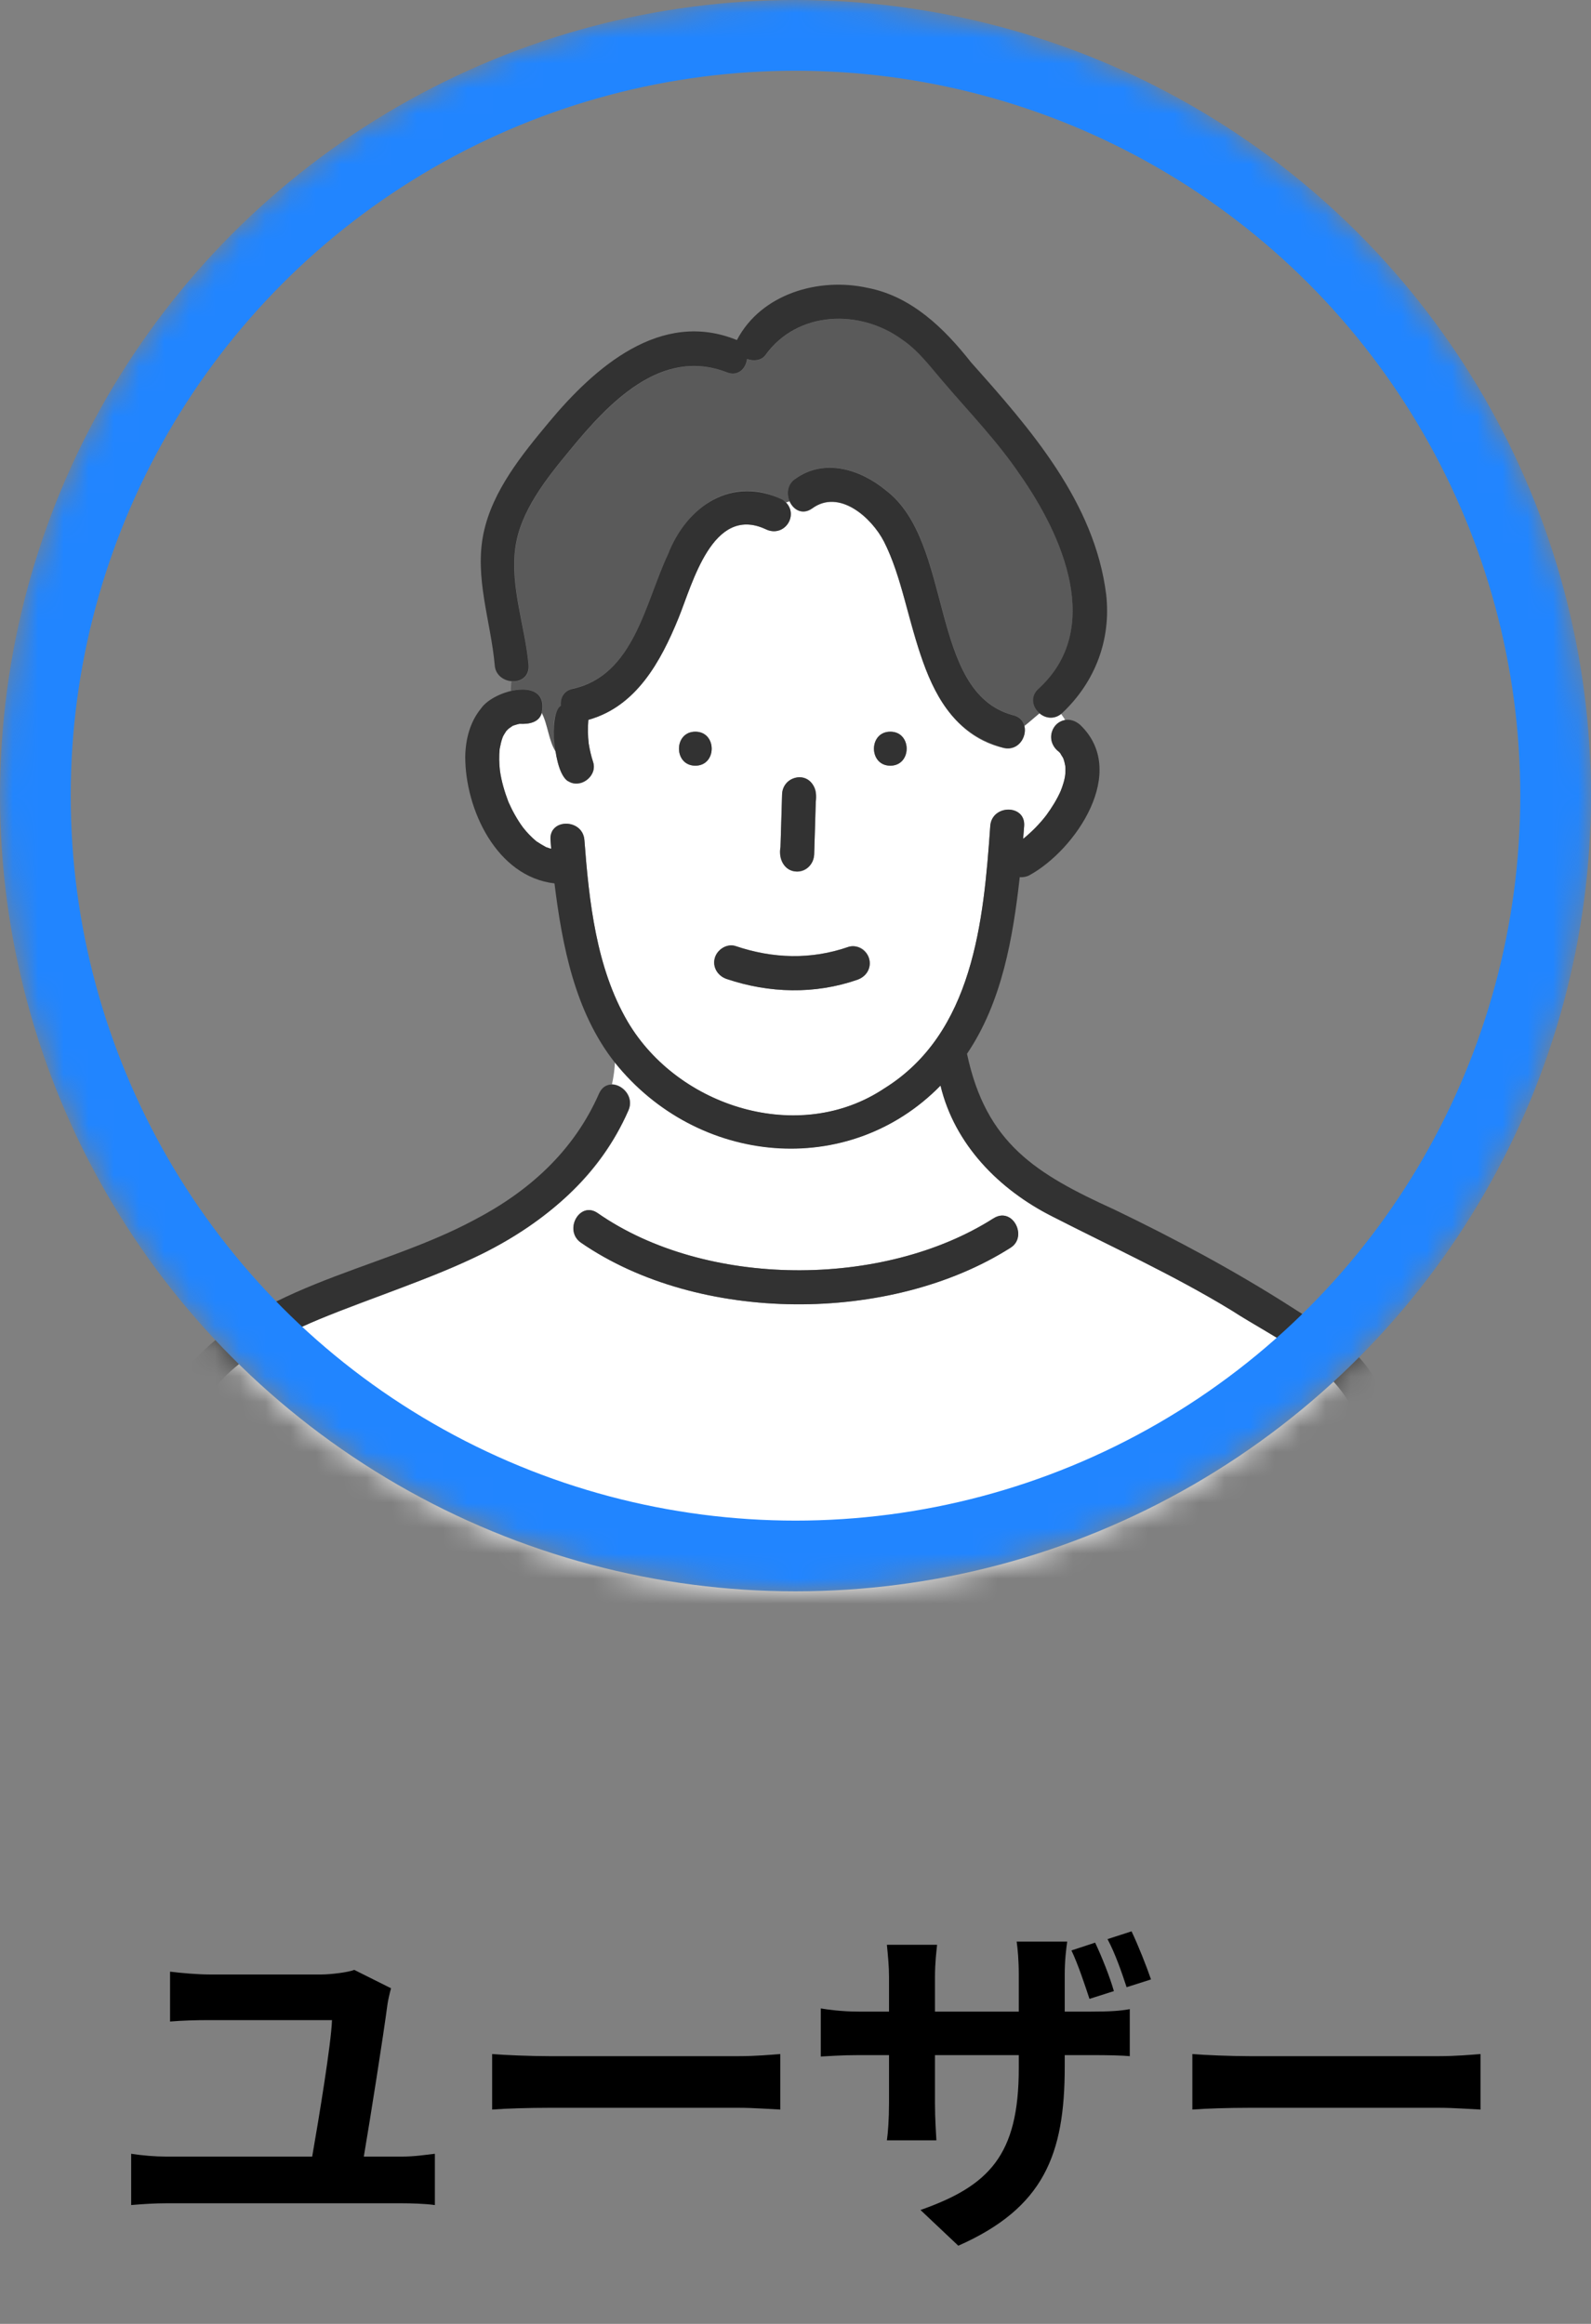
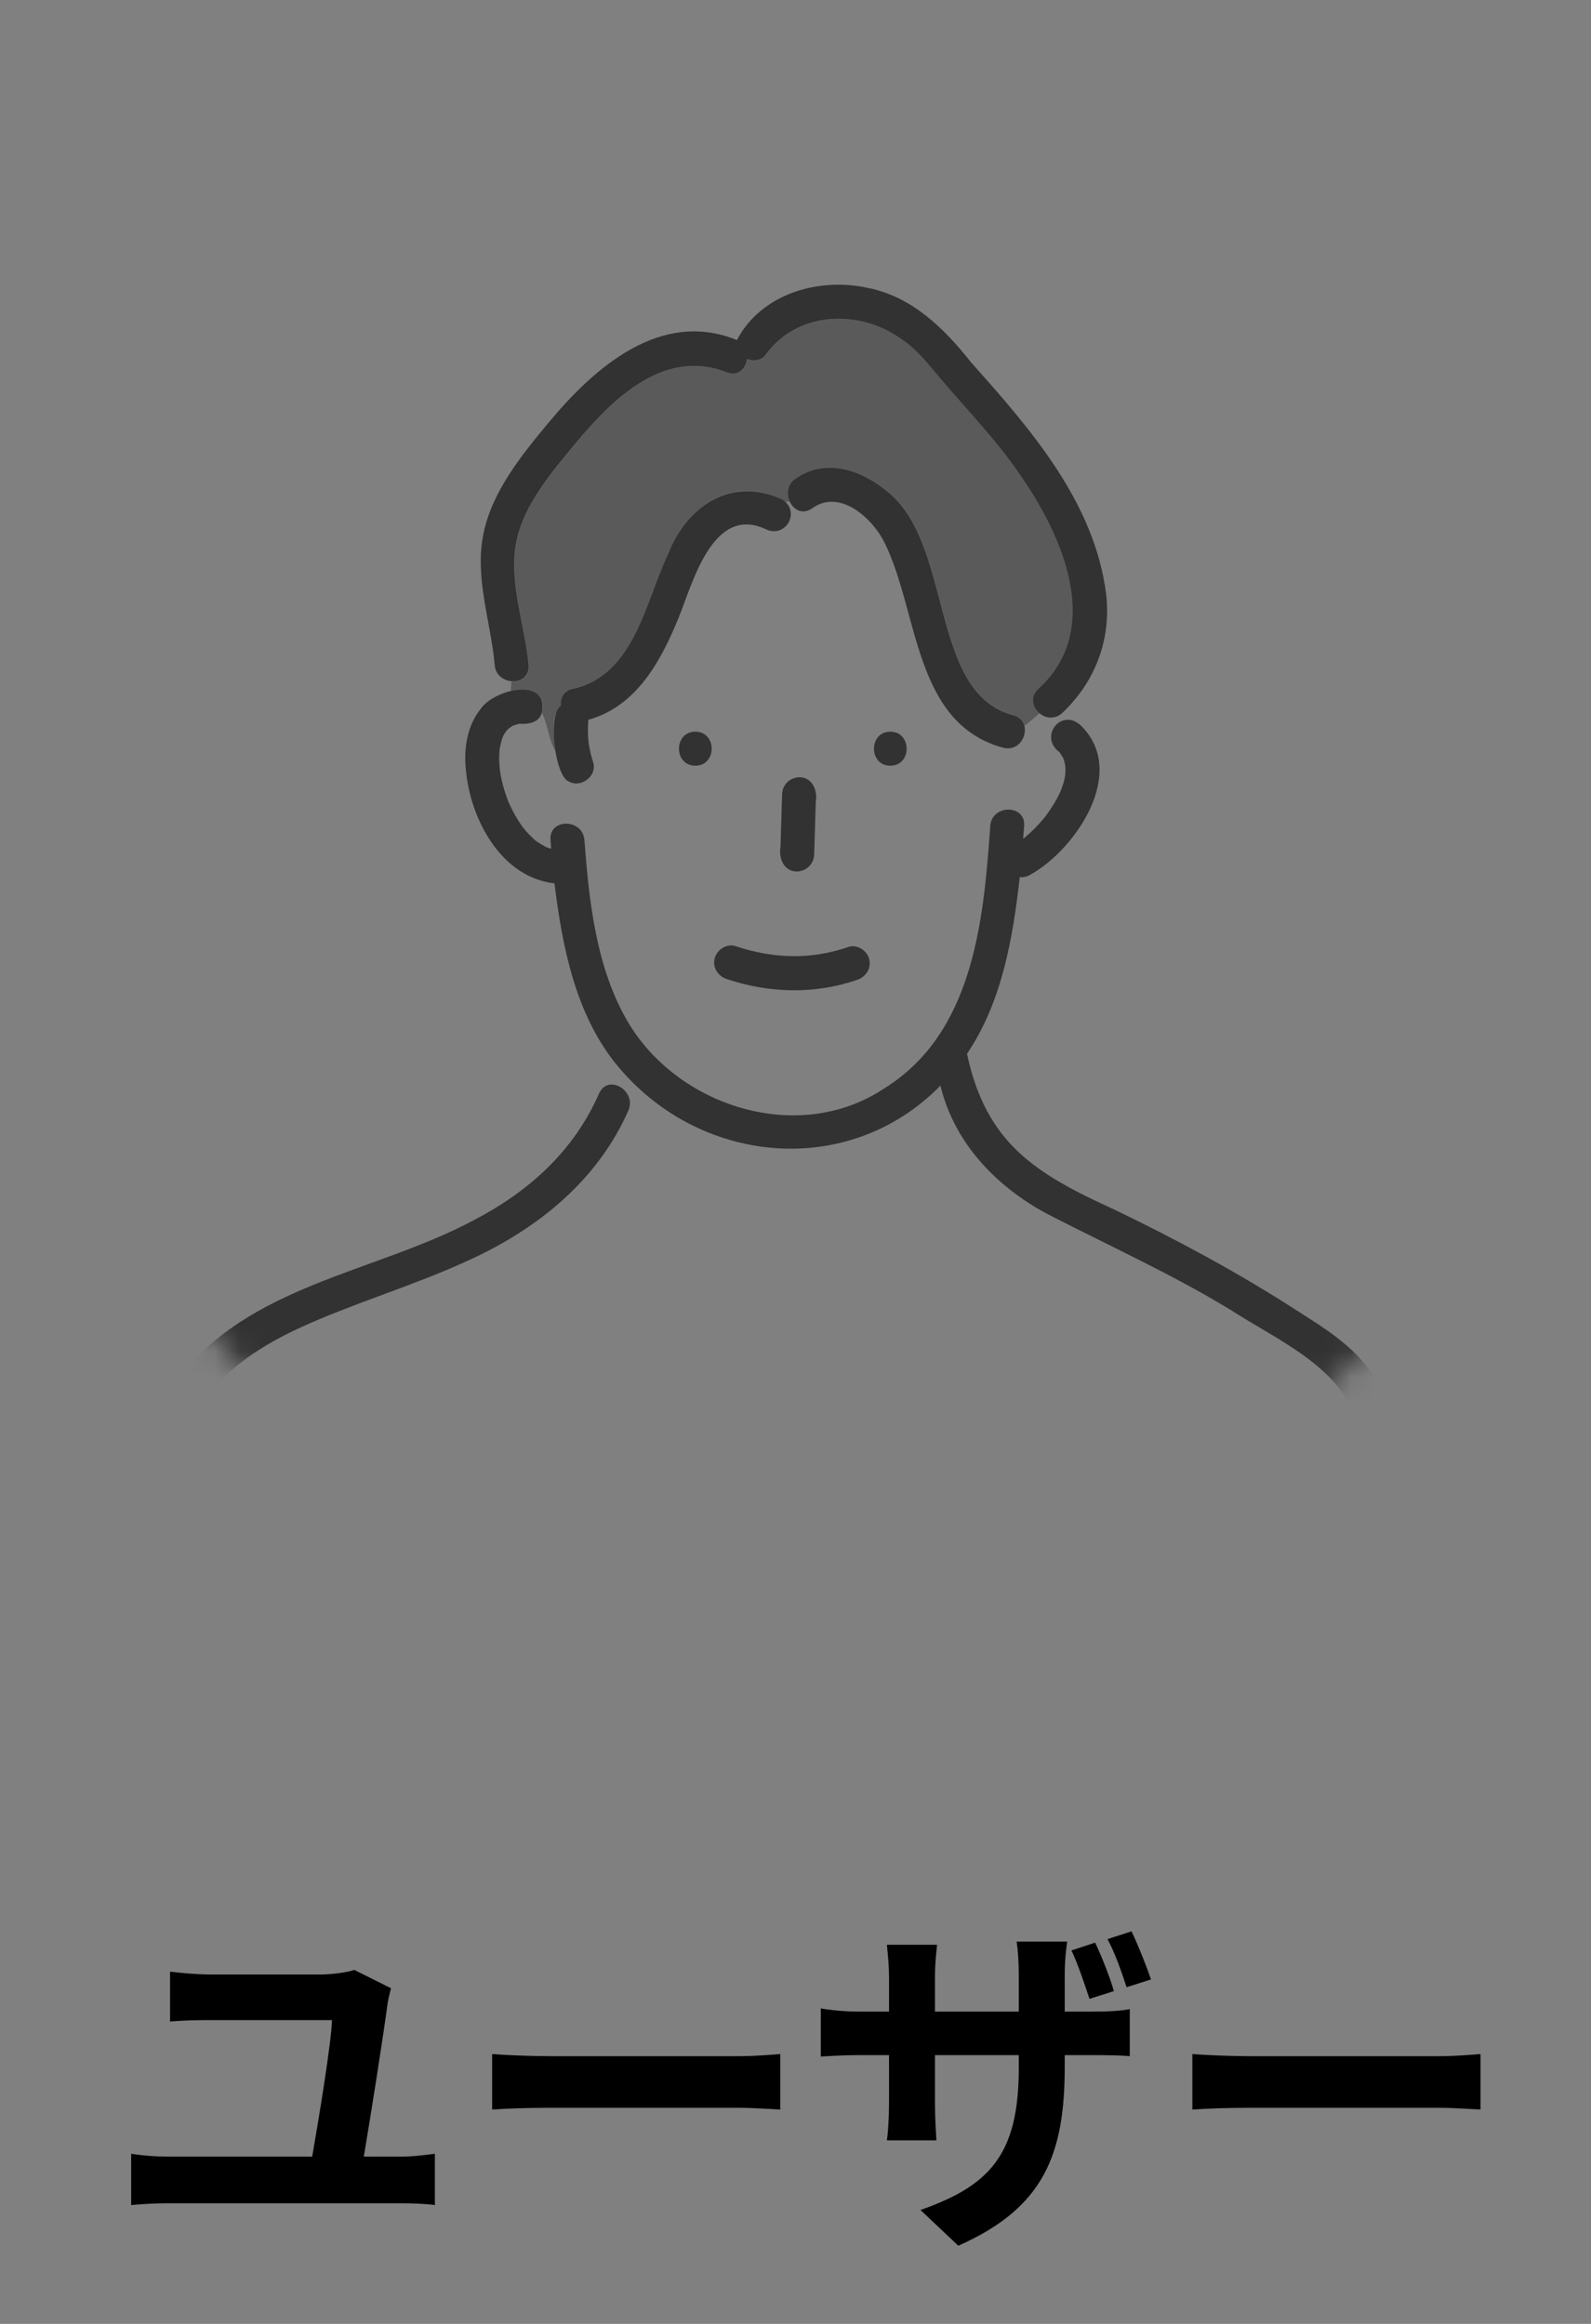
<svg xmlns="http://www.w3.org/2000/svg" width="63" height="92" viewBox="0 0 63 92" fill="none">
  <rect x="0" y="0" width="63" height="92" fill="#808080" stroke="none" />
  <mask id="mask0_15_281" style="mask-type:alpha" maskUnits="userSpaceOnUse" x="0" y="0" width="63" height="63">
    <circle cx="31.5" cy="31.5" r="28.7" fill="#D9D9D9" stroke="#588C63" stroke-width="5.6" />
  </mask>
  <g mask="url(#mask0_15_281)">
-     <path d="M20.576 28.649C20.5 28.649 20.538 28.653 20.576 28.649V28.649Z" fill="#6EC878" />
-     <path d="M56.366 66.548C55.736 62.96 55.172 59.237 53.642 55.905C52.694 53.913 50.529 53.003 48.767 51.864C46.481 50.473 44.052 49.365 41.677 48.15C39.579 47.092 37.812 45.306 37.253 42.97C33.599 46.701 27.614 46.127 24.353 42.05C24.335 42.333 24.3 42.629 24.233 42.925C24.662 42.934 25.123 43.418 24.886 43.956C22.694 49.011 17.277 50.379 12.63 52.227C10.764 53.012 8.863 54.052 7.83 55.873C7.369 56.685 7.159 57.578 6.953 58.479C6.376 61.067 5.88 63.668 5.379 66.27C16.154 66.261 26.93 66.292 37.705 66.279C43.283 66.279 48.861 66.279 54.438 66.279C54.85 66.279 55.06 66.584 55.083 66.898H56.465C56.407 66.799 56.393 66.66 56.371 66.543L56.366 66.548ZM40.013 49.397C35.249 52.42 27.659 52.411 22.994 49.191C22.305 48.697 22.958 47.527 23.669 48.029C27.936 50.998 34.968 51.016 39.333 48.235C40.089 47.751 40.706 48.962 40.009 49.397H40.013Z" fill="white" />
    <path d="M21.455 28.218C21.692 28.662 21.732 29.353 22.014 29.757C21.969 29.169 21.759 28.389 22.215 27.927C22.179 27.635 22.318 27.339 22.694 27.258C25.114 26.72 25.547 23.859 26.456 21.935C27.216 19.97 29.162 18.705 31.134 19.88C31.179 19.867 31.224 19.854 31.268 19.836C31.143 19.553 31.174 19.185 31.492 18.956C32.637 18.122 34.073 18.575 35.079 19.405C37.794 21.464 36.748 27.393 40.107 28.308C40.371 28.366 40.519 28.537 40.568 28.738C40.764 28.586 40.957 28.411 41.167 28.236C40.894 28.007 40.782 27.59 41.118 27.276C43.721 24.908 42.08 21.203 40.393 18.795C39.485 17.45 38.376 16.315 37.329 15.086C36.828 14.498 36.381 13.884 35.728 13.444C34.051 12.224 31.568 12.301 30.307 14.072C30.146 14.283 29.833 14.31 29.587 14.216C29.542 14.592 29.233 14.915 28.786 14.745C26.187 13.731 24.098 15.974 22.582 17.813C21.66 18.93 20.587 20.248 20.404 21.737C20.216 23.262 20.802 24.828 20.936 26.339C20.976 26.801 20.614 27.012 20.252 26.976C20.238 27.106 20.229 27.236 20.234 27.357C20.954 27.164 21.66 27.393 21.455 28.218Z" fill="#5A5A5A" />
-     <path d="M41.163 28.241C40.952 28.415 40.76 28.59 40.563 28.743C40.671 29.173 40.322 29.743 39.745 29.613C37.396 29.079 36.609 26.603 36.037 24.554C35.746 23.509 35.504 22.414 35.003 21.446C34.511 20.49 33.232 19.351 32.163 20.131C31.783 20.41 31.412 20.19 31.264 19.849C31.219 19.867 31.174 19.88 31.13 19.894C31.644 20.481 30.996 21.298 30.307 20.948C28.209 19.988 27.422 23.114 26.867 24.473C26.165 26.2 25.194 27.971 23.298 28.501C23.271 28.814 23.275 29.128 23.311 29.438C23.351 29.685 23.41 29.931 23.485 30.169C23.606 30.528 23.347 30.891 23.016 30.999C22.273 31.192 22.085 30.317 22.009 29.765C21.728 29.357 21.687 28.666 21.45 28.227C21.352 28.599 20.958 28.675 20.578 28.658C20.493 28.671 20.413 28.702 20.332 28.725C20.283 28.734 20.046 28.94 20.202 28.792C20.149 28.846 20.095 28.886 20.046 28.945C20.001 29.025 19.943 29.102 19.907 29.182C19.849 29.335 19.818 29.487 19.786 29.649C19.759 29.931 19.764 30.218 19.795 30.501C19.854 30.927 19.979 31.349 20.131 31.748C20.287 32.102 20.484 32.461 20.712 32.766C20.869 32.963 21.043 33.143 21.231 33.304C21.356 33.389 21.491 33.47 21.625 33.542C21.692 33.56 21.759 33.591 21.826 33.605C21.817 33.488 21.804 33.376 21.799 33.259C21.732 32.394 23.074 32.403 23.141 33.259C23.325 35.677 23.606 38.323 24.859 40.458C26.858 43.84 31.644 45.342 35.012 43.095C38.541 40.906 38.949 36.466 39.212 32.703C39.275 31.842 40.617 31.837 40.554 32.703C40.541 32.873 40.528 33.044 40.514 33.214C40.854 32.936 41.163 32.627 41.431 32.277C41.65 31.981 41.847 31.663 41.999 31.322C42.075 31.133 42.133 30.941 42.173 30.743C42.182 30.707 42.187 30.546 42.182 30.703C42.191 30.577 42.2 30.447 42.182 30.322C42.165 30.223 42.138 30.129 42.106 30.03C42.097 30.012 42.089 29.994 42.08 29.981C42.048 29.936 42.022 29.887 41.995 29.842C41.99 29.833 41.981 29.824 41.977 29.815C41.977 29.815 41.963 29.801 41.941 29.774C41.44 29.429 41.552 28.599 42.182 28.51C42.129 28.42 42.071 28.339 42.017 28.263C41.731 28.501 41.386 28.438 41.158 28.241H41.163ZM30.906 33.533L30.969 31.447C30.982 31.07 31.268 30.793 31.64 30.774C31.993 30.757 32.32 31.097 32.311 31.447C32.288 32.241 32.261 33.039 32.239 33.833C32.1 34.91 30.691 34.614 30.906 33.533ZM27.534 30.313C26.67 30.313 26.67 28.967 27.534 28.967C28.397 28.967 28.397 30.313 27.534 30.313ZM33.952 38.785C32.266 39.372 30.459 39.323 28.777 38.754C28.433 38.637 28.209 38.291 28.307 37.924C28.401 37.587 28.79 37.336 29.135 37.453C30.611 37.951 32.118 37.995 33.599 37.484C34.453 37.273 34.798 38.498 33.957 38.78L33.952 38.785ZM35.254 30.313C34.391 30.313 34.391 28.967 35.254 28.967C36.117 28.967 36.117 30.313 35.254 30.313Z" fill="white" />
    <path d="M27.534 28.967C26.67 28.967 26.67 30.313 27.534 30.313C28.397 30.313 28.397 28.967 27.534 28.967Z" fill="#323232" />
    <path d="M35.254 28.967C34.391 28.967 34.391 30.313 35.254 30.313C36.117 30.313 36.117 28.967 35.254 28.967Z" fill="#323232" />
    <path d="M57.686 66.364C57.18 62.933 56.518 59.358 55.199 56.142C54.859 55.312 54.474 54.469 53.87 53.797C53.128 52.976 52.086 52.352 51.16 51.76C48.905 50.316 46.544 49.051 44.133 47.89C41.02 46.472 39.047 45.275 38.291 41.718C39.678 39.669 40.111 37.121 40.38 34.726C40.505 34.735 40.635 34.717 40.756 34.654C42.598 33.65 44.71 30.532 42.764 28.689C41.995 28.043 41.145 29.165 41.941 29.77C41.963 29.797 41.972 29.806 41.977 29.81C41.981 29.819 41.99 29.828 41.995 29.837C42.021 29.882 42.048 29.931 42.08 29.976C42.089 29.994 42.097 30.008 42.106 30.026C42.142 30.12 42.164 30.218 42.182 30.317C42.196 30.443 42.182 30.573 42.182 30.698C42.182 30.64 42.182 30.627 42.182 30.631C42.169 30.855 42.084 31.102 41.999 31.317C41.847 31.658 41.65 31.972 41.431 32.273C41.163 32.623 40.854 32.932 40.514 33.21C40.527 33.04 40.541 32.869 40.554 32.699C40.617 31.833 39.275 31.838 39.212 32.699C38.949 36.462 38.541 40.902 35.012 43.091C31.644 45.333 26.858 43.835 24.859 40.453C23.606 38.319 23.324 35.677 23.141 33.255C23.074 32.398 21.732 32.389 21.799 33.255C21.808 33.367 21.817 33.484 21.826 33.6C21.759 33.587 21.692 33.555 21.625 33.537C21.495 33.466 21.356 33.385 21.231 33.3C21.043 33.138 20.864 32.959 20.712 32.761C20.484 32.452 20.287 32.098 20.131 31.743C19.979 31.344 19.853 30.923 19.795 30.497C19.764 30.214 19.755 29.927 19.786 29.644C19.818 29.487 19.849 29.33 19.907 29.178C19.943 29.093 19.997 29.017 20.046 28.94C20.099 28.882 20.149 28.841 20.202 28.788C20.046 28.936 20.283 28.725 20.332 28.721C20.413 28.698 20.493 28.667 20.578 28.653C20.958 28.676 21.352 28.595 21.45 28.223C21.763 26.761 19.563 27.29 19.044 28.052C18.605 28.59 18.436 29.272 18.422 29.954C18.422 32.048 19.666 34.708 21.956 34.973C22.264 37.448 22.765 40.054 24.34 42.059C27.601 46.141 33.59 46.71 37.24 42.978C37.799 45.315 39.561 47.096 41.664 48.159C44.039 49.374 46.472 50.482 48.753 51.872C50.516 53.012 52.685 53.922 53.629 55.913C55.239 59.353 55.709 63.224 56.447 66.911H57.525C57.645 66.767 57.708 66.57 57.677 66.373L57.686 66.364ZM20.569 28.649C20.493 28.649 20.529 28.653 20.569 28.649V28.649Z" fill="#323232" />
    <path d="M33.594 37.489C32.114 38.005 30.606 37.955 29.13 37.457C28.786 37.341 28.397 37.592 28.303 37.928C28.2 38.296 28.428 38.642 28.773 38.758C30.454 39.323 32.266 39.373 33.948 38.789C34.292 38.668 34.516 38.328 34.417 37.96C34.328 37.628 33.934 37.372 33.59 37.489H33.594Z" fill="#323232" />
-     <path d="M39.338 48.235C34.972 51.016 27.941 50.998 23.673 48.029C22.962 47.527 22.309 48.697 22.998 49.191C27.668 52.411 35.254 52.424 40.017 49.397C40.715 48.962 40.094 47.751 39.342 48.235H39.338Z" fill="#323232" />
    <path d="M31.568 34.502C31.939 34.484 32.226 34.206 32.239 33.829C32.261 33.134 32.284 32.439 32.302 31.744C32.382 31.291 32.163 30.761 31.64 30.77C31.268 30.788 30.982 31.066 30.969 31.443L30.906 33.529C30.826 33.982 31.045 34.511 31.568 34.502Z" fill="#323232" />
    <path d="M22.502 30.923C22.985 31.232 23.669 30.721 23.485 30.165C23.405 29.927 23.351 29.68 23.311 29.434C23.275 29.12 23.271 28.81 23.298 28.496C25.194 27.967 26.16 26.195 26.867 24.469C27.422 23.11 28.209 19.983 30.307 20.943C31.103 21.343 31.725 20.257 30.982 19.782C28.992 18.822 27.194 20.028 26.451 21.944C25.543 23.868 25.109 26.729 22.689 27.267C22.314 27.343 22.179 27.644 22.211 27.936C21.687 28.281 21.96 30.654 22.502 30.932V30.923Z" fill="#323232" />
    <path d="M32.163 20.123C33.232 19.342 34.511 20.482 35.003 21.437C36.395 24.195 36.144 28.64 39.745 29.609C40.595 29.797 40.939 28.496 40.103 28.312C36.748 27.402 37.786 21.464 35.075 19.41C34.069 18.58 32.637 18.127 31.488 18.961C30.817 19.419 31.425 20.634 32.163 20.123Z" fill="#323232" />
    <path d="M20.931 26.335C20.797 24.823 20.207 23.258 20.399 21.733C20.582 20.244 21.656 18.925 22.578 17.808C24.089 15.97 26.178 13.727 28.782 14.741C29.229 14.916 29.537 14.588 29.582 14.211C29.828 14.306 30.141 14.279 30.302 14.068C31.564 12.301 34.046 12.22 35.724 13.445C36.372 13.884 36.819 14.498 37.325 15.086C38.371 16.315 39.481 17.45 40.389 18.795C42.08 21.204 43.717 24.913 41.113 27.276C40.778 27.59 40.89 28.008 41.163 28.236C41.404 28.447 41.78 28.488 42.062 28.227C43.368 26.998 44.003 25.321 43.802 23.536C43.345 19.885 40.814 16.992 38.456 14.351C37.392 13.001 36.099 11.731 34.35 11.395C32.413 10.969 30.137 11.633 29.18 13.463C26.16 12.229 23.535 14.552 21.723 16.732C20.663 18.006 19.505 19.428 19.151 21.092C18.775 22.854 19.433 24.585 19.59 26.33C19.639 27.146 20.99 27.227 20.931 26.33V26.335Z" fill="#323232" />
    <path d="M54.429 66.283C38.076 66.292 21.723 66.279 5.374 66.274C5.871 63.673 6.367 61.067 6.949 58.484C7.155 57.582 7.365 56.685 7.826 55.878C8.859 54.057 10.76 53.017 12.625 52.236C14.777 51.33 17.022 50.666 19.12 49.626C21.602 48.388 23.741 46.553 24.881 43.966C25.226 43.194 24.085 42.49 23.723 43.288C22.721 45.571 20.949 47.168 18.767 48.303C14.862 50.393 9.803 50.868 7.012 54.654C5.822 56.34 5.549 58.538 5.142 60.511C4.739 62.462 4.359 64.413 3.992 66.368C3.952 66.561 4.006 66.763 4.127 66.907H4.283C4.261 67.261 4.471 67.633 4.927 67.633H21.66C32.557 67.606 43.457 67.669 54.349 67.633C55.257 67.728 55.351 66.297 54.434 66.288L54.429 66.283Z" fill="#323232" />
-     <circle cx="31.5" cy="31.5" r="30.1" stroke="#2185FF" stroke-width="2.8" />
  </g>
  <path d="M15.484 78.714C15.428 78.91 15.358 79.232 15.344 79.344C15.176 80.618 14.672 83.81 14.406 85.378H15.918C16.408 85.378 16.856 85.308 17.22 85.266V87.296C16.828 87.24 16.24 87.226 15.918 87.226H6.58C6.16 87.226 5.67 87.254 5.194 87.296V85.266C5.642 85.336 6.146 85.378 6.58 85.378H12.362C12.628 83.852 13.118 80.884 13.146 79.974H8.316C7.756 79.974 7.238 79.988 6.734 80.03V78.056C7.182 78.112 7.826 78.168 8.302 78.168H12.726C13.09 78.168 13.79 78.084 14.028 77.986L15.484 78.714ZM19.488 81.318C19.992 81.36 21.014 81.402 21.742 81.402H29.26C29.918 81.402 30.534 81.346 30.898 81.318V83.516C30.562 83.502 29.848 83.446 29.26 83.446H21.742C20.944 83.446 20.006 83.474 19.488 83.516V81.318ZM43.365 76.908C43.631 77.468 43.953 78.28 44.107 78.826L43.141 79.134C42.945 78.546 42.693 77.776 42.427 77.216L43.365 76.908ZM44.807 76.46C45.073 77.02 45.395 77.832 45.577 78.364L44.611 78.672C44.415 78.07 44.149 77.314 43.855 76.768L44.807 76.46ZM42.161 81.822C42.161 85.294 41.335 87.408 37.947 88.906L36.449 87.492C39.151 86.54 40.341 85.336 40.341 81.892V81.36H37.023V83.264C37.023 83.894 37.065 84.454 37.079 84.734H35.119C35.161 84.454 35.203 83.894 35.203 83.264V81.36H34.013C33.313 81.36 32.809 81.402 32.501 81.416V79.512C32.753 79.554 33.313 79.638 34.013 79.638H35.203V78.252C35.203 77.846 35.161 77.426 35.119 76.992H37.107C37.079 77.258 37.023 77.706 37.023 78.266V79.638H40.341V78.168C40.341 77.608 40.299 77.146 40.257 76.866H42.259C42.217 77.16 42.161 77.608 42.161 78.168V79.638H43.197C43.939 79.638 44.359 79.61 44.737 79.54V81.402C44.429 81.374 43.939 81.36 43.211 81.36H42.161V81.822ZM47.215 81.318C47.719 81.36 48.741 81.402 49.469 81.402H56.987C57.645 81.402 58.261 81.346 58.625 81.318V83.516C58.289 83.502 57.575 83.446 56.987 83.446H49.469C48.671 83.446 47.733 83.474 47.215 83.516V81.318Z" fill="black" />
</svg>